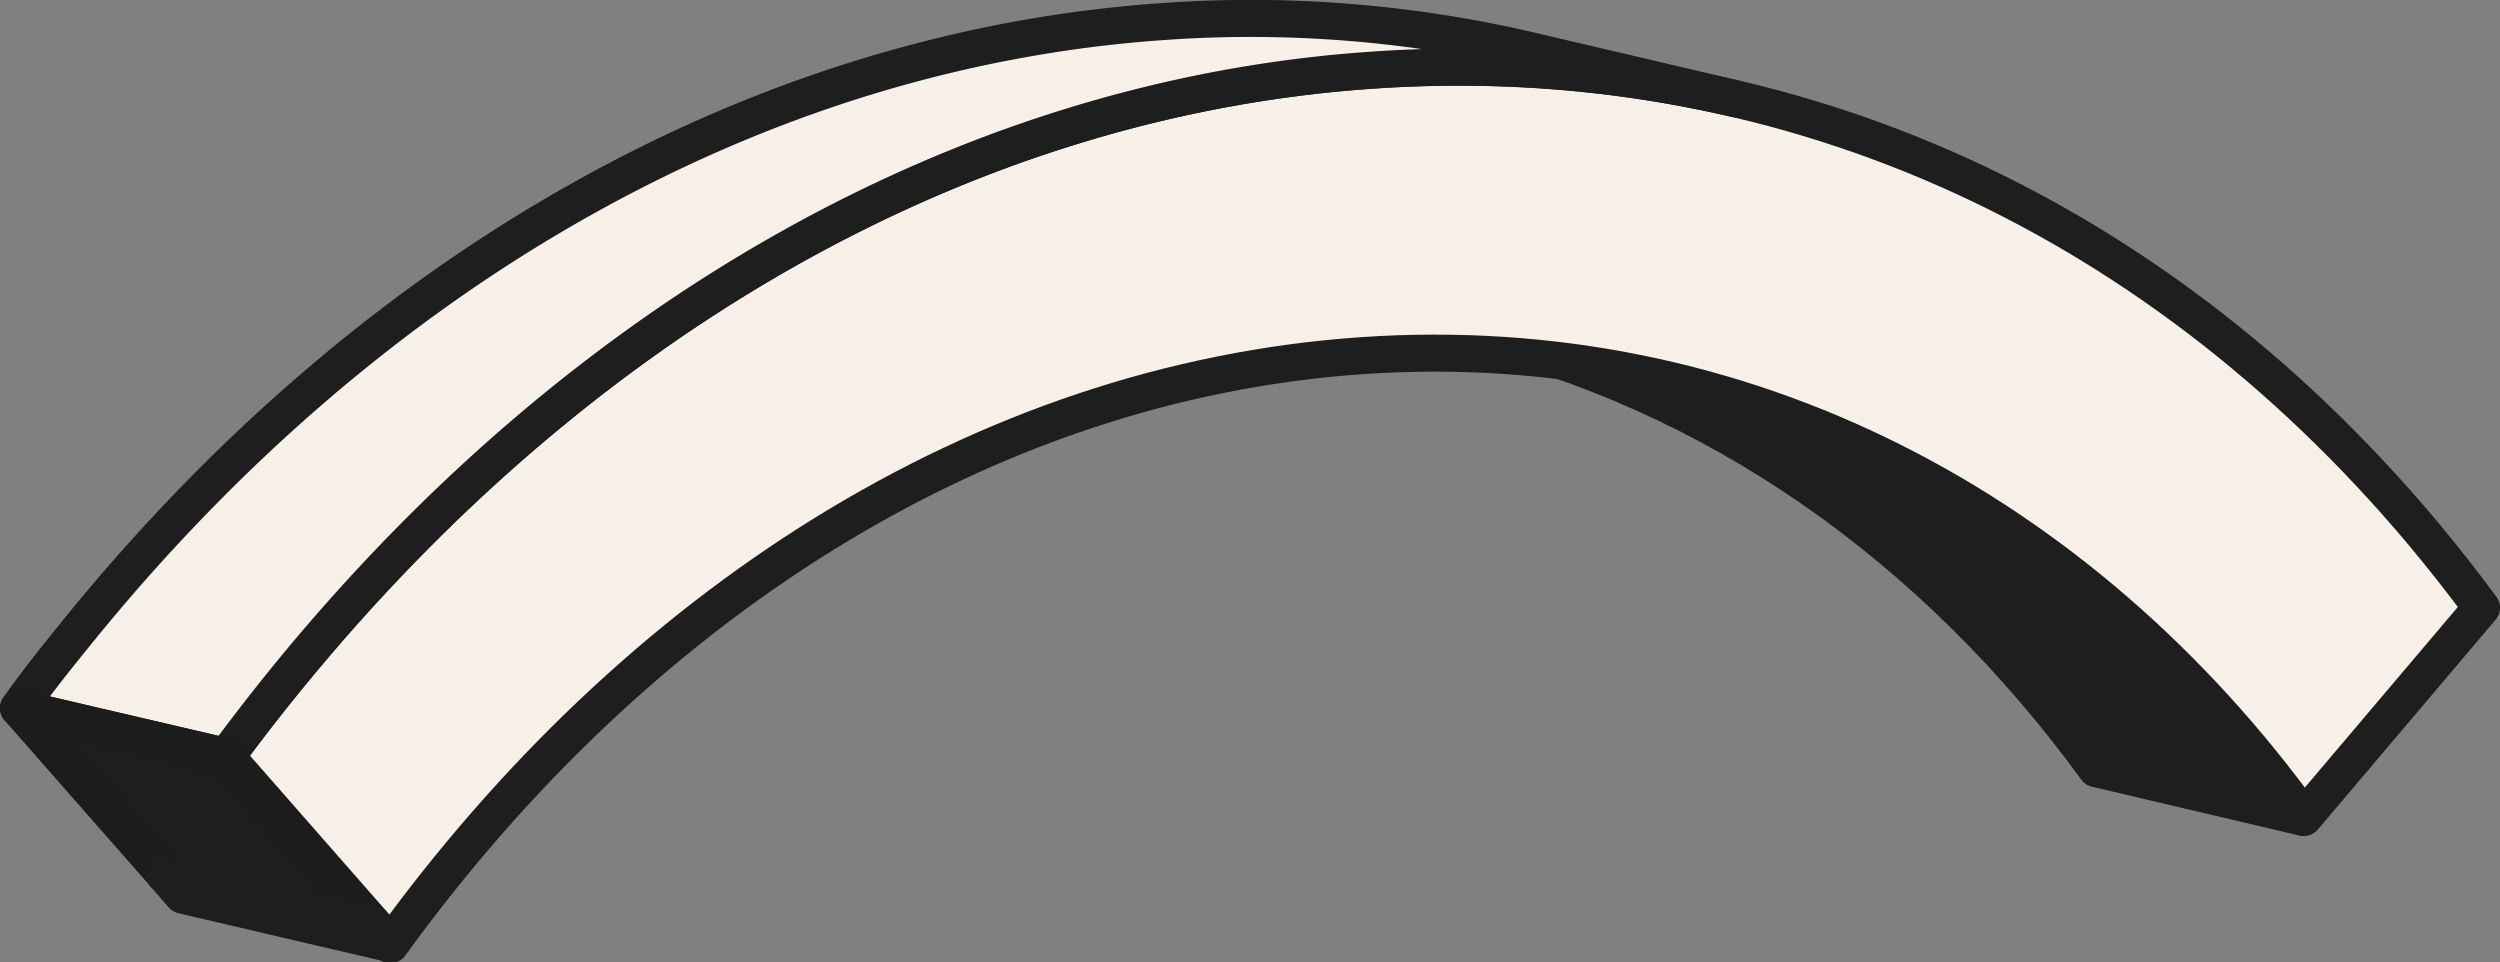
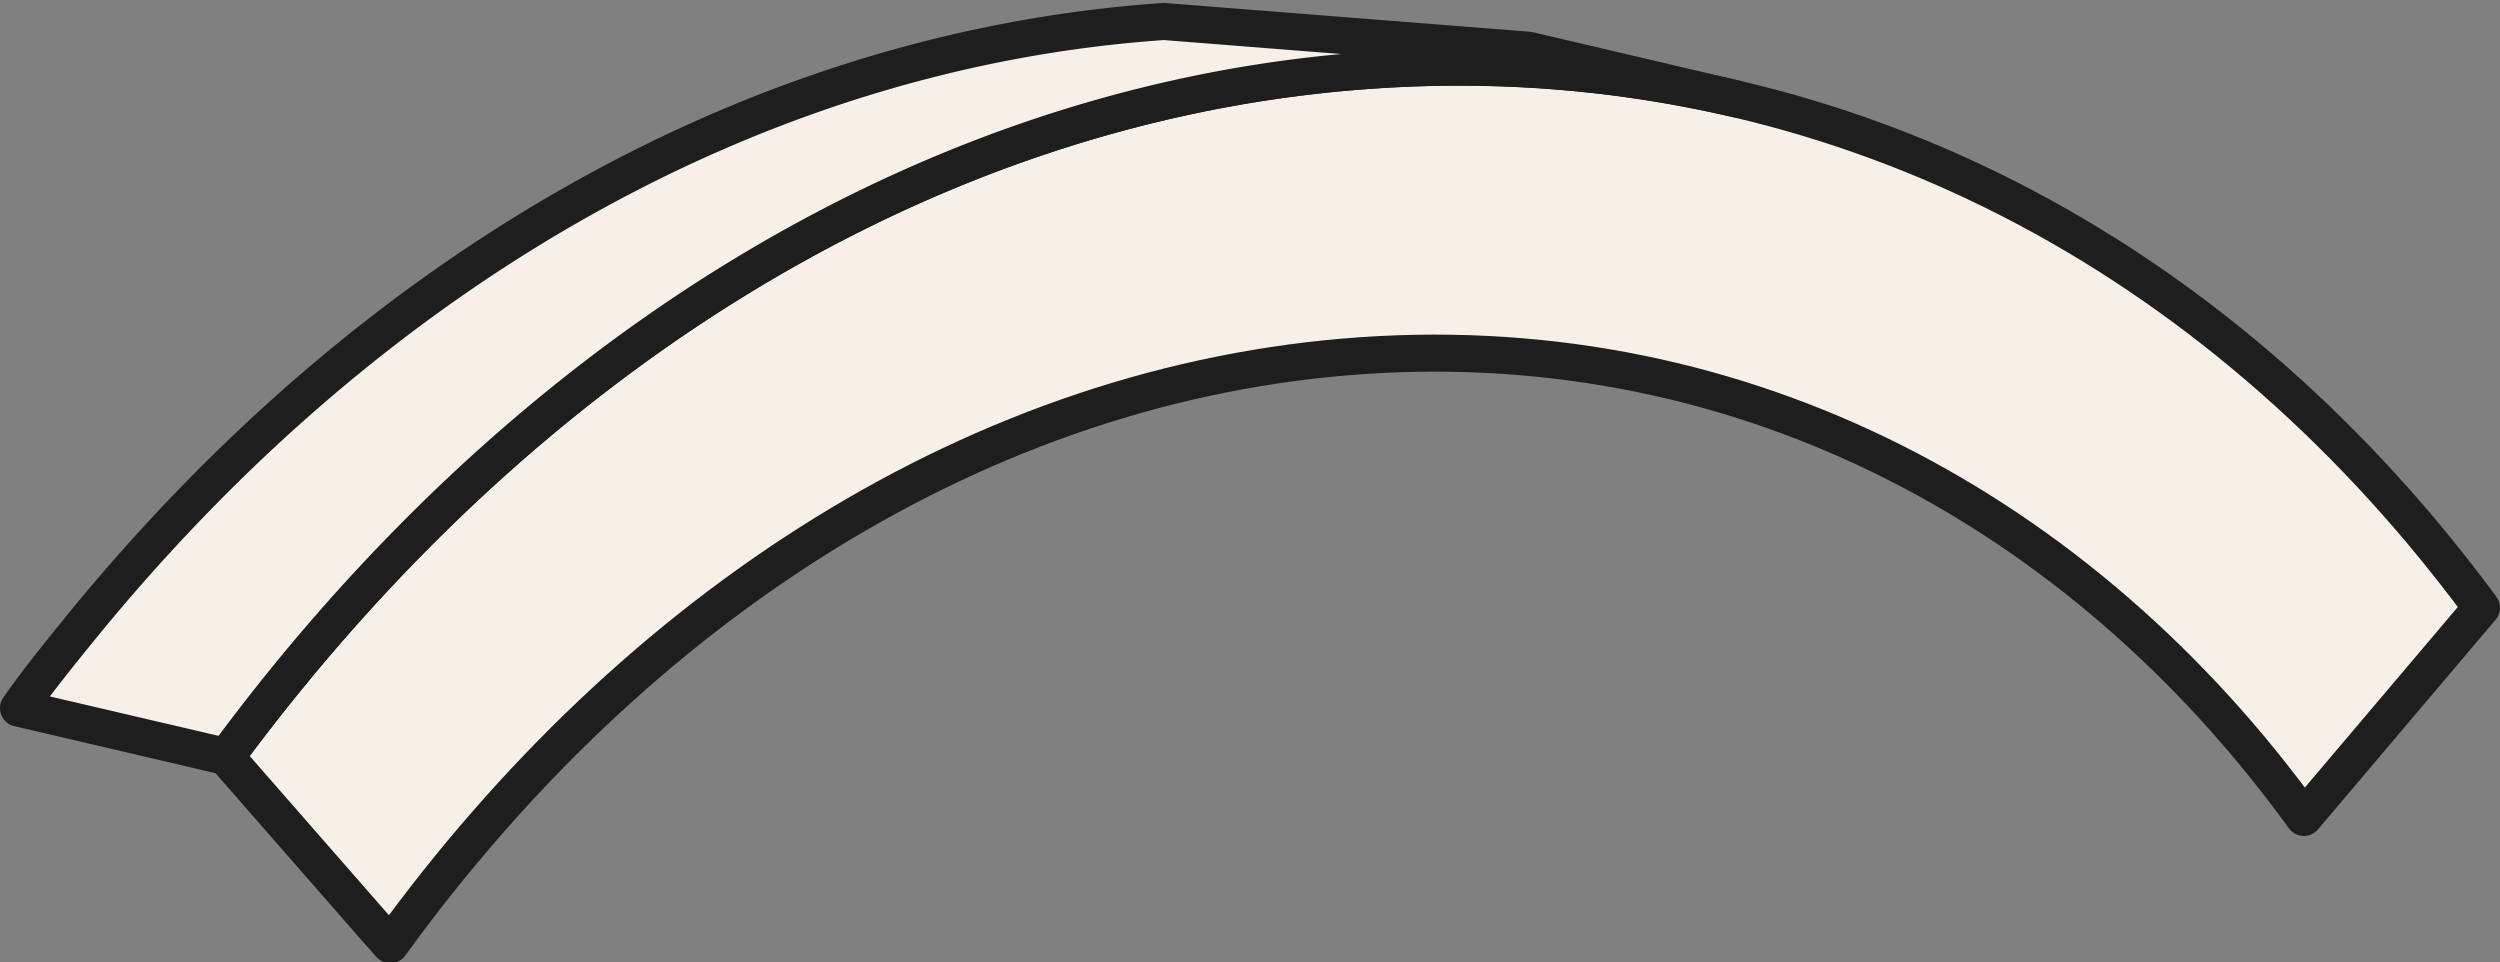
<svg xmlns="http://www.w3.org/2000/svg" viewBox="0 0 134.97 51.95">
  <rect x="0" y="0" width="134.97" height="51.95" fill="#808080" stroke="none" />
  <defs>
    <style>
      .cls-1, .cls-3 {
        fill: #1e1e1e;
      }

      .cls-1, .cls-2 {
        stroke: #1e1e1e;
      }

      .cls-1, .cls-2, .cls-3 {
        stroke-linecap: round;
        stroke-linejoin: round;
        stroke-width: 2px;
      }

      .cls-2 {
        fill: #f6f0e8;
      }

      .cls-3 {
        stroke: #1c1c1c;
      }
    </style>
  </defs>
  <title>bigbar</title>
  <g id="Calque_2" data-name="Calque 2">
    <g id="Calque_23" data-name="Calque 23">
      <g id="bigbar">
        <g id="bigbar-2" data-name="bigbar">
-           <path class="cls-1" d="M78.82,17.89,90,20.51c13.72,3.21,25.63,11.63,34.35,23.62L113.17,41.5C104.45,29.52,92.54,21.1,78.82,17.89Z" />
          <path class="cls-2" d="M130.77,28.74c1.1,1.32,2.17,2.67,3.2,4.07l-9.59,11.32c-12-16.58-30.22-26.34-50.83-24.93S34.25,32.8,21.07,51l-1-1.13-7.87-9q1.57-2.15,3.26-4.21C31.47,17,52.27,5.28,74.05,3.79S116,11.16,130.77,28.74Z" />
-           <path class="cls-2" d="M82.52,2.71,93.73,5.34A66,66,0,0,0,74.05,3.79C52.27,5.28,31.47,17,15.47,36.64q-1.68,2.07-3.26,4.21L1,38.23c1-1.43,2.14-2.84,3.25-4.21,16-19.7,36.81-31.37,58.59-32.86A66.4,66.4,0,0,1,82.52,2.71Z" />
-           <polygon class="cls-3" points="20.08 49.82 8.87 47.19 1 38.23 12.21 40.85 20.08 49.82" />
-           <polygon class="cls-2" points="21.07 50.95 9.86 48.33 8.87 47.19 20.08 49.82 21.07 50.95" />
+           <path class="cls-2" d="M82.52,2.71,93.73,5.34A66,66,0,0,0,74.05,3.79C52.27,5.28,31.47,17,15.47,36.64q-1.68,2.07-3.26,4.21L1,38.23c1-1.43,2.14-2.84,3.25-4.21,16-19.7,36.81-31.37,58.59-32.86Z" />
        </g>
      </g>
    </g>
  </g>
</svg>